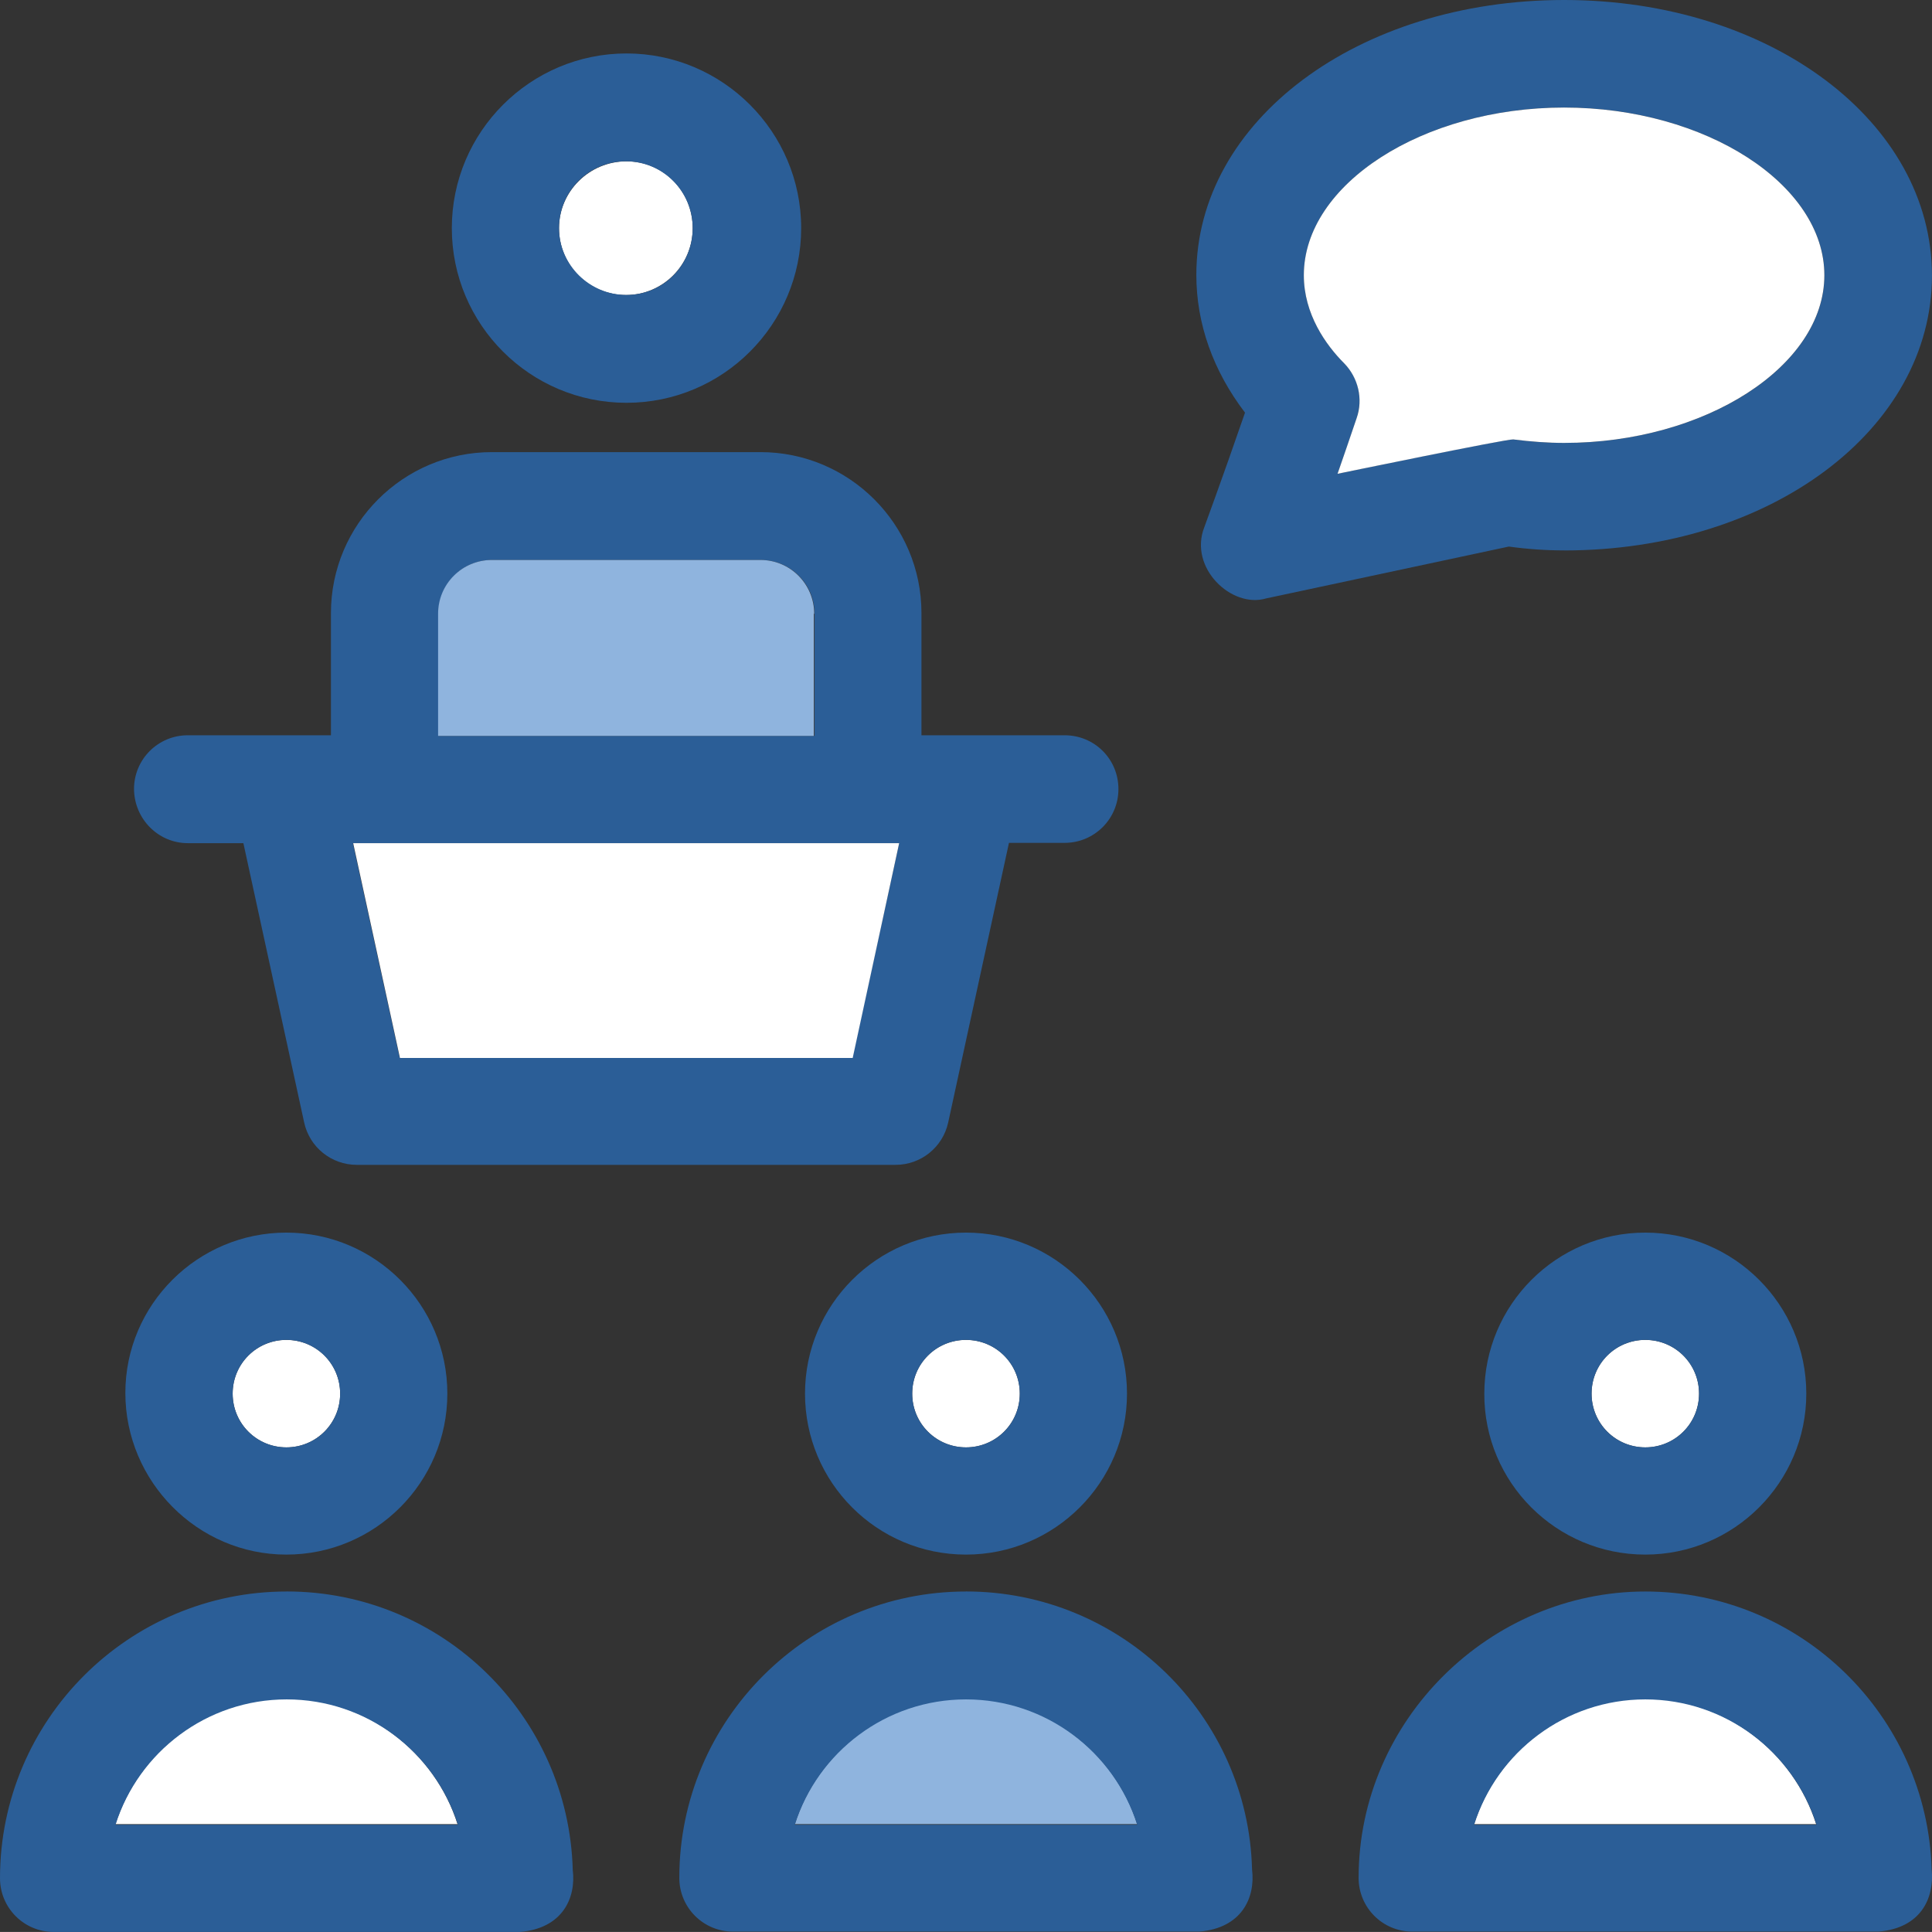
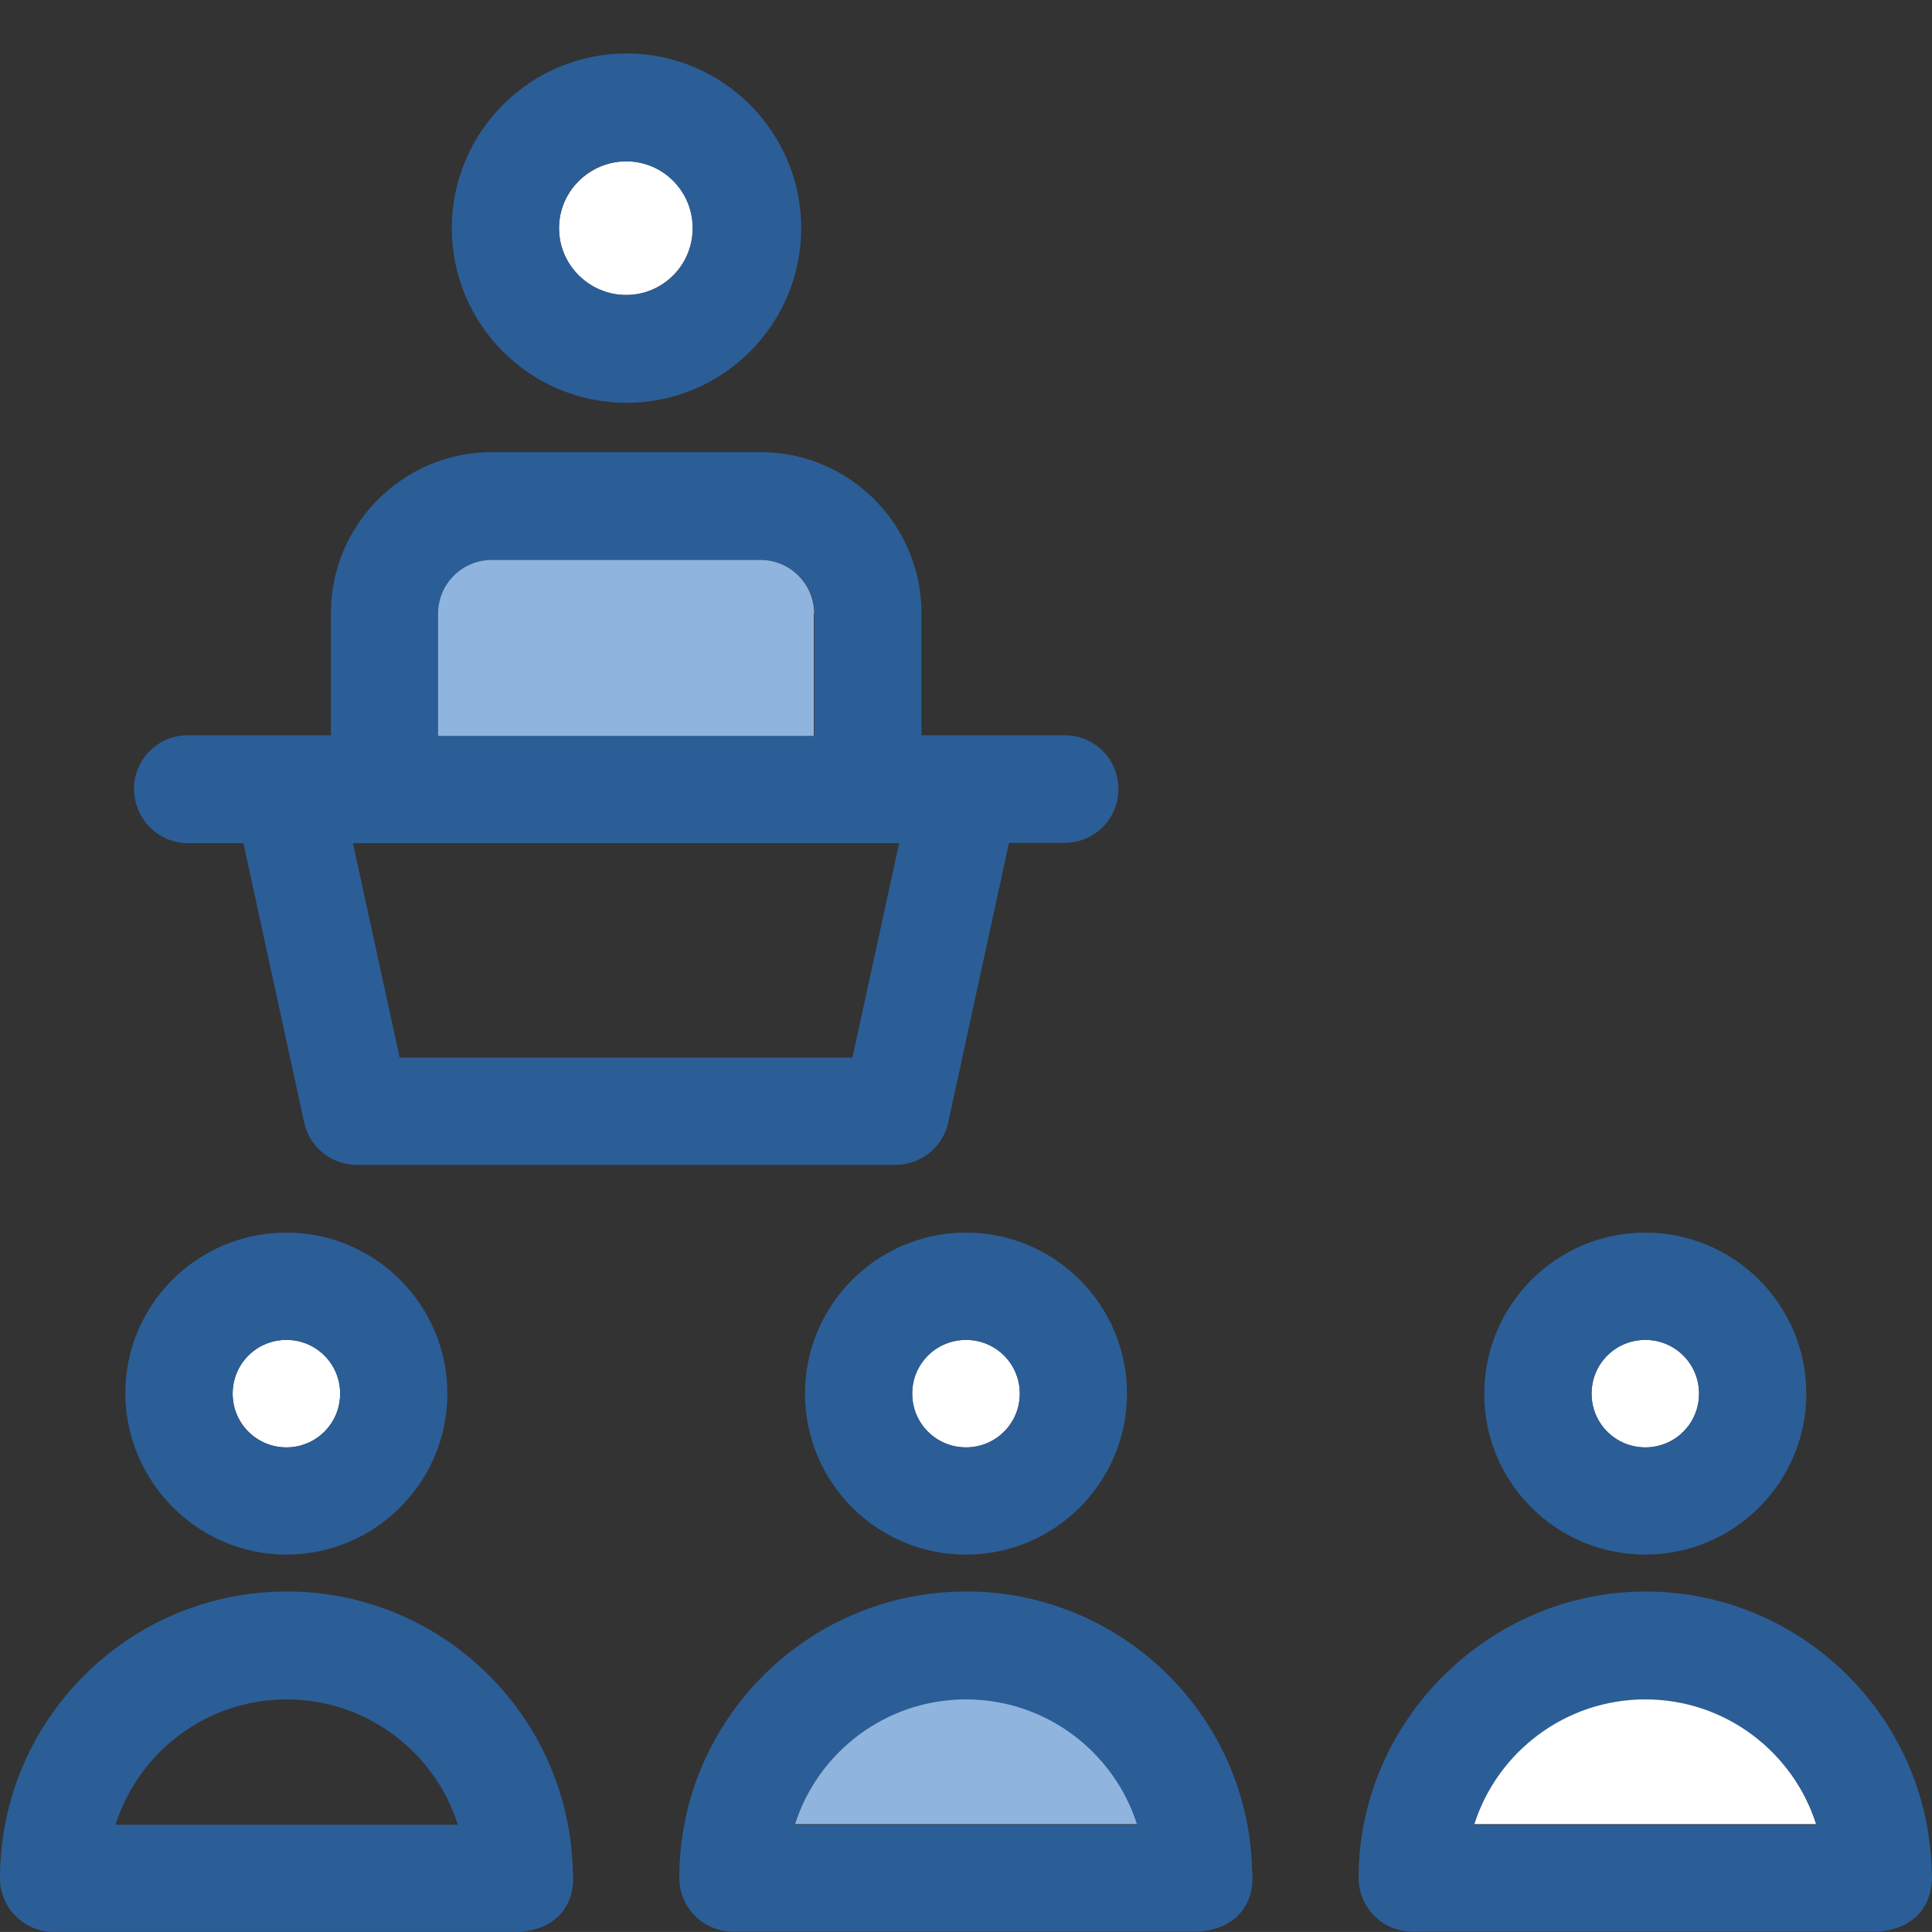
<svg xmlns="http://www.w3.org/2000/svg" id="Layer_1" data-name="Layer 1" viewBox="0 0 392.54 392.53">
  <rect x="0" y="0" width="392.54" height="392.53" fill="#333333" stroke="none" />
  <defs>
    <style>
      .cls-1 {
        fill: #8fb4de;
      }

      .cls-2 {
        fill: #fff;
      }

      .cls-3 {
        fill: #2b5e97;
      }
    </style>
  </defs>
  <path class="cls-3" d="M38.14,171.31h11.31l12.35,56.76c1.1,5.04,5.56,8.6,10.67,8.6h109.51c5.11,0,9.57-3.56,10.67-8.6l12.35-56.82h11.31c6.01,0,10.93-4.85,10.93-10.93s-4.85-10.93-10.93-10.93h-29.09v-24.82c0-18.04-14.68-32.71-32.71-32.71h-54.56c-18.04,0-32.71,14.68-32.71,32.71v24.82h-29.09c-6.01,0-10.92,4.85-10.92,10.93.07,6.14,4.98,10.99,10.92,10.99h-.01ZM89.08,124.7c0-6.01,4.85-10.93,10.93-10.93h54.56c6.01,0,10.93,4.85,10.93,10.93v24.82h-76.41v-24.82h0ZM182.69,171.31l-9.5,43.57h-91.99l-9.5-43.57h111-.01Z" />
  <path class="cls-1" d="M165.43,124.7c0-6.01-4.85-10.93-10.93-10.93h-54.56c-6.01,0-10.93,4.85-10.93,10.93v24.82h76.35v-24.82h.07,0Z" />
-   <polygon class="cls-2" points="71.76 171.31 81.26 214.95 173.25 214.95 182.69 171.31 71.76 171.31" />
  <path class="cls-2" d="M127.29,32.78c-7.5,0-13.71,6.08-13.71,13.58s6.08,13.58,13.58,13.58,13.58-6.08,13.58-13.58-5.95-13.58-13.45-13.58Z" />
  <path class="cls-3" d="M127.29,10.86c-19.52,0-35.49,15.9-35.49,35.49s15.9,35.49,35.49,35.49,35.49-15.9,35.49-35.49-15.97-35.49-35.49-35.49ZM127.29,59.93c-7.5,0-13.71-6.08-13.71-13.58s6.08-13.58,13.58-13.58,13.58,6.08,13.58,13.58-5.95,13.58-13.45,13.58Z" />
  <path class="cls-2" d="M58.18,294.08c6.01,0,10.93-4.85,10.93-10.92s-4.85-10.92-10.92-10.92-10.92,4.85-10.92,10.92,4.91,10.92,10.92,10.92h-.01Z" />
-   <path class="cls-2" d="M58.25,345.15c-16.29,0-30.12,10.73-34.78,25.47h69.49c-4.65-14.68-18.49-25.47-34.72-25.47h.01Z" />
  <path class="cls-2" d="M196.27,294.08c6.01,0,10.93-4.85,10.93-10.92s-4.85-10.92-10.93-10.92-10.93,4.85-10.93,10.92,4.91,10.92,10.93,10.92h0Z" />
  <path class="cls-1" d="M196.27,345.15c-16.29,0-30.12,10.73-34.78,25.47h69.56c-4.65-14.68-18.49-25.47-34.78-25.47Z" />
  <path class="cls-2" d="M334.29,294.08c6.01,0,10.92-4.85,10.92-10.92s-4.85-10.92-10.92-10.92-10.92,4.85-10.92,10.92,4.91,10.92,10.92,10.92Z" />
  <path class="cls-2" d="M334.29,345.15c-16.29,0-30.12,10.73-34.78,25.47h69.49c-4.65-14.68-18.49-25.47-34.71-25.47Z" />
  <g>
    <path class="cls-3" d="M196.27,323.36c-32.13,0-58.25,26.12-58.25,58.18,0,6.01,4.85,10.92,10.93,10.92h94.71c8.6-.71,11.44-6.85,10.73-12.61-.78-31.29-26.57-56.5-58.12-56.5h0ZM161.49,370.75c4.65-14.74,18.49-25.47,34.78-25.47s30.12,10.73,34.78,25.47h-69.56Z" />
    <path class="cls-3" d="M58.25,323.36c-32.13,0-58.25,26.12-58.25,58.25,0,6.01,4.85,10.92,10.93,10.92h94.71c8.6-.71,11.44-6.85,10.73-12.61-.84-31.35-26.57-56.57-58.12-56.57h0ZM23.47,370.75c4.66-14.74,18.49-25.47,34.78-25.47s30.12,10.73,34.78,25.47H23.47Z" />
    <path class="cls-3" d="M58.18,315.86c18.04,0,32.71-14.67,32.71-32.71s-14.68-32.71-32.71-32.71-32.71,14.61-32.71,32.58,14.67,32.84,32.71,32.84h0ZM58.18,272.23c6.01,0,10.93,4.85,10.93,10.92s-4.85,10.92-10.92,10.92-10.92-4.85-10.92-10.92,4.91-10.92,10.92-10.92h-.01Z" />
    <path class="cls-3" d="M196.27,315.86c18.04,0,32.71-14.67,32.71-32.71s-14.68-32.71-32.71-32.71-32.71,14.67-32.71,32.71,14.61,32.71,32.71,32.71h0ZM196.27,272.23c6.01,0,10.93,4.85,10.93,10.92s-4.85,10.92-10.93,10.92-10.93-4.85-10.93-10.92,4.91-10.92,10.93-10.92h0Z" />
    <path class="cls-3" d="M334.29,315.86c18.04,0,32.71-14.67,32.71-32.71s-14.67-32.71-32.71-32.71-32.71,14.67-32.71,32.71c-.07,18.04,14.61,32.71,32.71,32.71ZM334.29,272.23c6.01,0,10.92,4.85,10.92,10.92s-4.85,10.92-10.92,10.92-10.92-4.85-10.92-10.92,4.91-10.92,10.92-10.92Z" />
    <path class="cls-3" d="M392.47,379.86c-.9-31.29-26.63-56.5-58.18-56.5s-58.25,26.12-58.25,58.18c0,6.01,4.85,10.92,10.92,10.92h94.71c8.6-.71,11.38-6.79,10.8-12.61h0ZM299.51,370.75c4.65-14.74,18.49-25.47,34.78-25.47s30.12,10.73,34.78,25.47h-69.56Z" />
-     <path class="cls-3" d="M317.8,111.84c41.89,0,74.73-24.57,74.73-55.85S359.69,0,317.8,0s-74.73,24.57-74.73,55.85c0,9.96,3.43,19.52,9.89,27.99-5.04,14.61-8.27,23.21-8.27,23.27-3.23,8.28,5.56,16.55,12.54,14.48l49.33-10.54c3.75.52,7.56.78,11.25.78h-.01ZM271.77,96.26c1.16-3.3,2.46-7.11,3.88-11.31,1.29-3.94.39-8.21-2.52-11.12-3.81-3.81-8.21-10.02-8.21-17.91,0-18.49,24.18-34.07,52.88-34.07s52.88,15.58,52.88,34.07-24.18,34.07-52.88,34.07c-3.3,0-6.79-.26-10.34-.71-1.23-.19-35.69,6.98-35.69,6.98h0Z" />
  </g>
-   <path class="cls-2" d="M271.77,96.26s34.46-7.11,35.68-6.98c3.56.45,7.05.71,10.34.71,28.64,0,52.88-15.58,52.88-34.07s-24.18-34.07-52.88-34.07-52.88,15.58-52.88,34.07c0,7.89,4.46,14.16,8.21,17.91,2.84,2.91,3.88,7.24,2.52,11.12-1.42,4.2-2.71,7.95-3.88,11.31h.01Z" />
</svg>